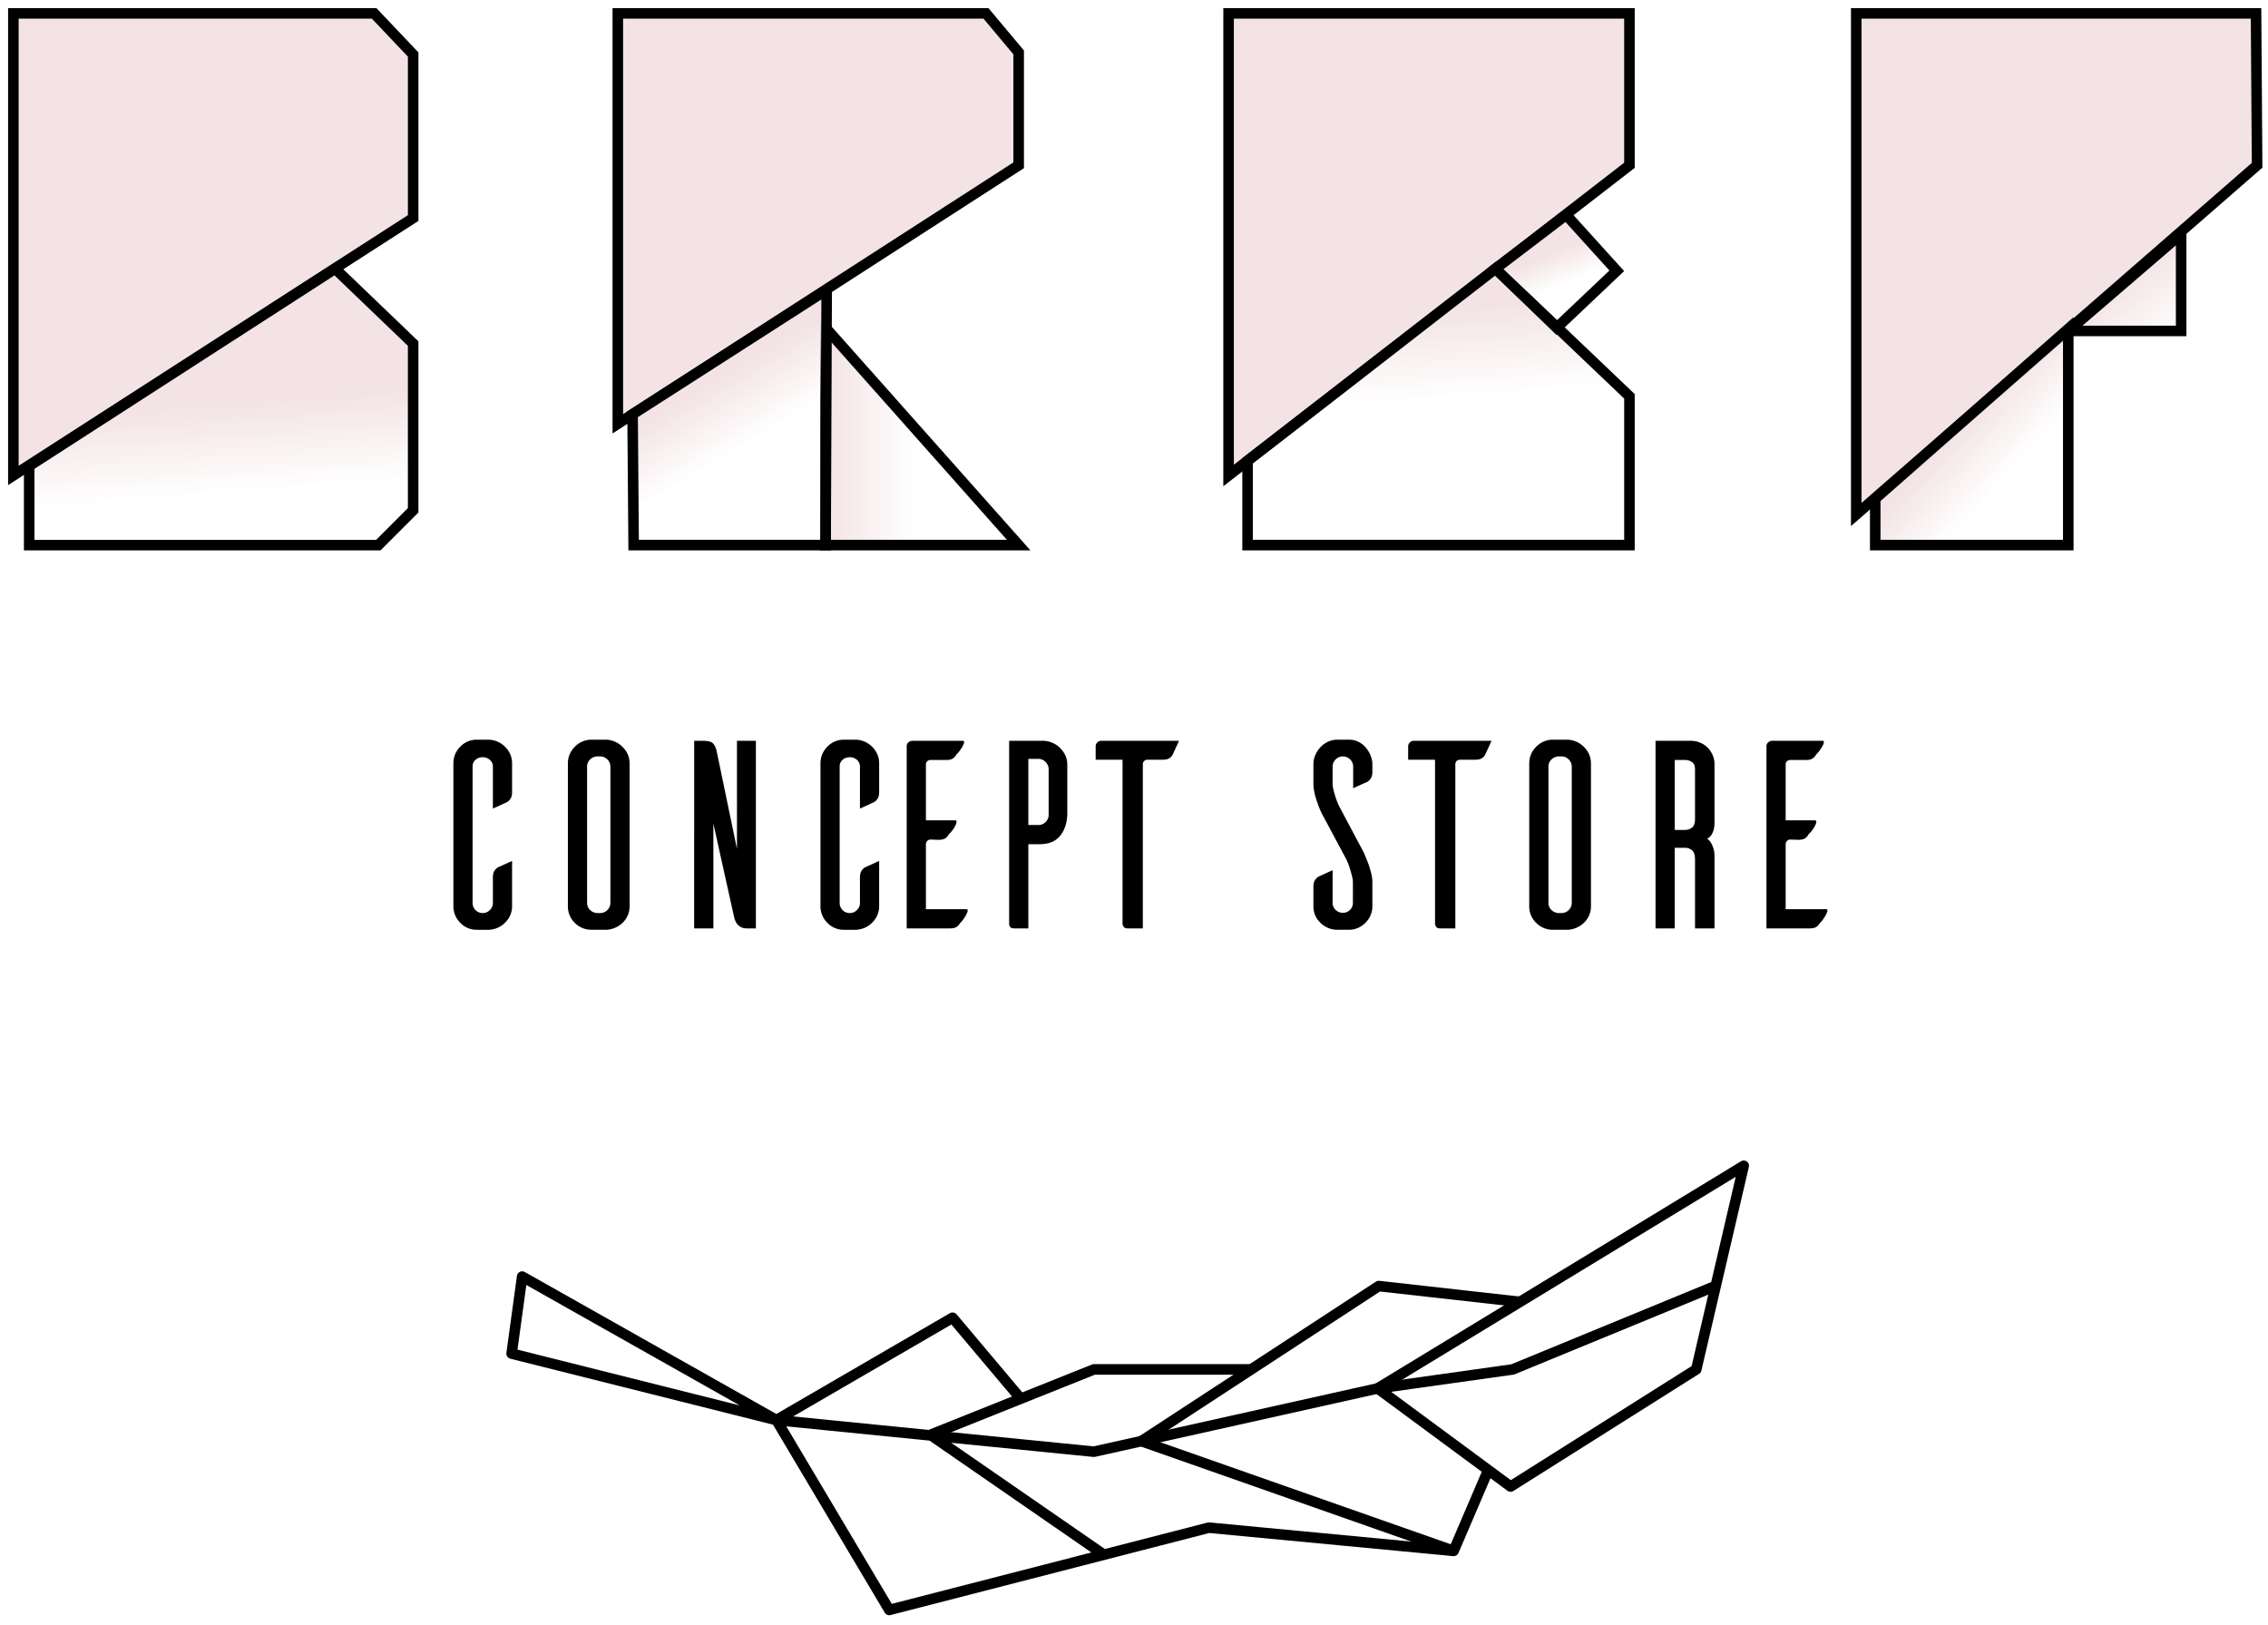
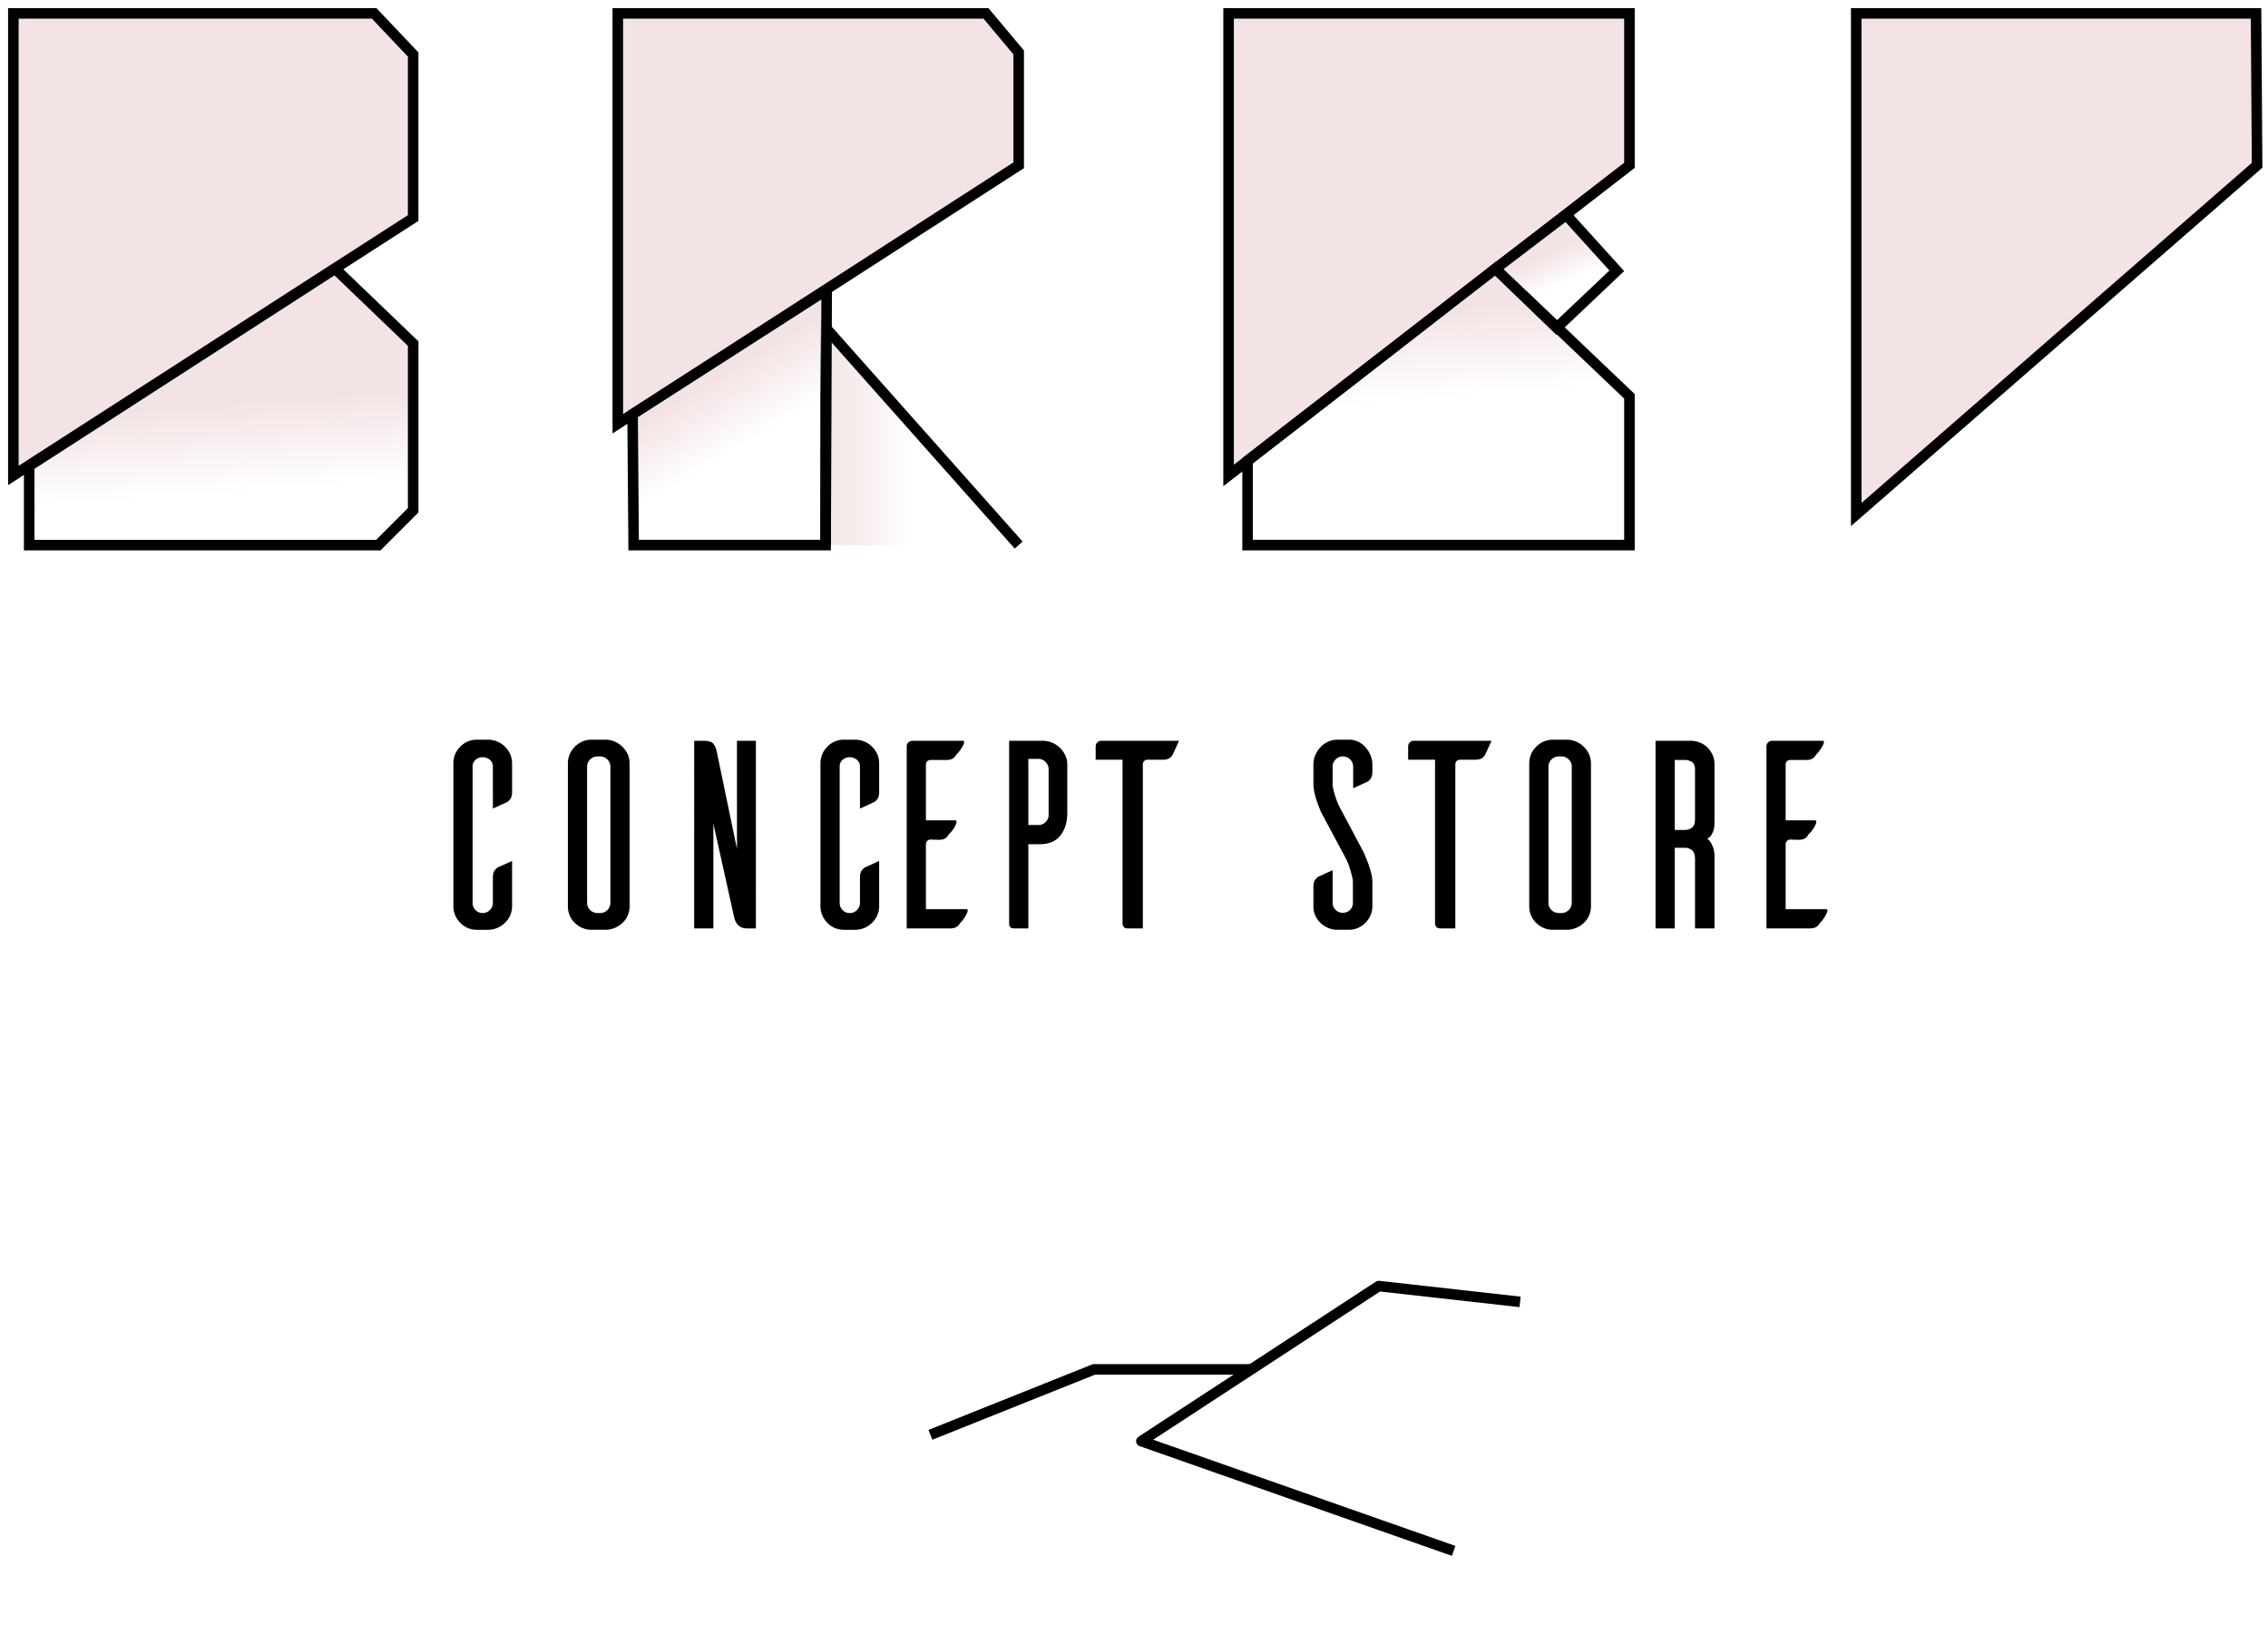
<svg xmlns="http://www.w3.org/2000/svg" width="215" height="154" viewBox="0 0 215 154">
  <defs>
    <linearGradient id="a" x1="50%" x2="37.903%" y1="64.214%" y2="37.538%">
      <stop offset="0%" stop-color="#F3E3E4" stop-opacity="0" />
      <stop offset="100%" stop-color="#F3E3E4" />
    </linearGradient>
    <linearGradient id="b" x1="66.81%" x2="43.969%" y1="68.972%" y2="45.574%">
      <stop offset="0%" stop-color="#F3E3E4" stop-opacity="0" />
      <stop offset="100%" stop-color="#F3E3E4" />
    </linearGradient>
    <linearGradient id="c" x1="46.248%" x2="0%" y1="64.214%" y2="64.214%">
      <stop offset="0%" stop-color="#F3E3E4" stop-opacity="0" />
      <stop offset="100%" stop-color="#F3E3E4" />
    </linearGradient>
    <linearGradient id="d" x1="100%" x2="50%" y1="100%" y2="44.454%">
      <stop offset="0%" stop-color="#F3E3E4" stop-opacity="0" />
      <stop offset="100%" stop-color="#F3E3E4" />
    </linearGradient>
  </defs>
  <g fill="none" fill-rule="evenodd">
    <g fill-rule="nonzero" stroke="#000">
      <path fill="#F3E3E4" d="M35.467 1.267h-34.2v43.8l37.9-24.4v-15.5zM150.667 1.267h-34.2v43.8l38-29.4v-14.4zM210.067 1.267h-34.1v47.5l38-33.1-.1-14.4z" />
      <path fill="url(#a)" d="M38.167 31.567l-7.4-7.1-29 18.7v7.5h33.1l3.3-3.3zM153.467 36.567l-12.7-12.1-23.5 18.2v8h36.2v-3.8z" transform="translate(1 1)" />
-       <path fill="url(#b)" d="M176.767 50.667h18.3v-20.5l-18.3 16.1z" transform="translate(1 1)" />
      <path fill="url(#a)" d="M146.567 30.067l-5.8-5.6 6.7-5.1 4.8 5.3z" transform="translate(1 1)" />
-       <path fill="url(#c)" d="M95.567 50.667l-18.3-20.6v20.6z" transform="translate(1 1)" />
+       <path fill="url(#c)" d="M95.567 50.667l-18.3-20.6v20.6" transform="translate(1 1)" />
      <path fill="#F3E3E4" d="M93.467 1.267h-34.9v38.9l38-24.5v-10.7z" />
      <path fill="url(#a)" d="M59.067 50.667h18.2l.1-24.2-18.4 11.8z" transform="translate(1 1)" />
-       <path fill="url(#d)" d="M205.767 30.367v-9.2l-10.7 9.2z" transform="translate(1 1)" />
    </g>
    <path fill="#000" d="M48.544 85.868a2.15 2.15 0 0 1-.637 1.56c-.425.433-.94.667-1.547.702h-1.144a2.137 2.137 0 0 1-1.586-.663 2.201 2.201 0 0 1-.65-1.599V72.374c0-.624.217-1.157.65-1.599a2.137 2.137 0 0 1 1.586-.663h1.144a2.277 2.277 0 0 1 1.547.702c.425.433.637.953.637 1.56v2.678c0 .295-.052.516-.156.663a1.082 1.082 0 0 1-.338.325c-.087.035-.269.117-.546.247s-.537.247-.78.351V72.66a.803.803 0 0 0-.286-.637 1 1 0 0 0-.676-.247.988.988 0 0 0-.689.247.82.82 0 0 0-.273.637v12.922c0 .26.091.485.273.676.182.19.412.286.689.286.26 0 .485-.095.676-.286a.924.924 0 0 0 .286-.676V83.19c0-.295.052-.516.156-.663.104-.147.217-.256.338-.325.087-.035.273-.117.559-.247l.767-.351v4.264zm8.332.676a.954.954 0 0 0 .702-.286.954.954 0 0 0 .286-.702v-12.87a.954.954 0 0 0-.286-.702.954.954 0 0 0-.702-.286h-.286c-.26.017-.481.117-.663.299a.934.934 0 0 0-.273.689v12.87c0 .277.091.507.273.689.182.182.412.282.689.299h.26zm.624-16.432a2.3 2.3 0 0 1 1.534.702c.433.433.65.953.65 1.56v13.52a2.135 2.135 0 0 1-.637 1.547c-.2.2-.433.36-.702.481-.269.121-.55.19-.845.208h-1.404a2.201 2.201 0 0 1-1.599-.65 2.137 2.137 0 0 1-.663-1.586v-13.52c0-.624.221-1.157.663-1.599a2.18 2.18 0 0 1 1.599-.663H57.5zm14.156.104V88h-.832c-.243 0-.442-.043-.598-.13a1.083 1.083 0 0 1-.364-.312 1.421 1.421 0 0 1-.195-.377 2.813 2.813 0 0 1-.091-.325l-1.95-8.788V88h-1.82V70.216h.832c.52 0 .854.1 1.001.299.147.2.247.429.299.689l1.924 9.256V70.216h1.794zm11.686 15.652a2.15 2.15 0 0 1-.637 1.56c-.425.433-.94.667-1.547.702h-1.144a2.137 2.137 0 0 1-1.586-.663 2.201 2.201 0 0 1-.65-1.599V72.374c0-.624.217-1.157.65-1.599a2.137 2.137 0 0 1 1.586-.663h1.144a2.277 2.277 0 0 1 1.547.702c.425.433.637.953.637 1.56v2.678c0 .295-.052.516-.156.663a1.082 1.082 0 0 1-.338.325c-.087.035-.269.117-.546.247s-.537.247-.78.351V72.66a.803.803 0 0 0-.286-.637 1 1 0 0 0-.676-.247.988.988 0 0 0-.689.247.82.82 0 0 0-.273.637v12.922c0 .26.091.485.273.676.182.19.412.286.689.286.26 0 .485-.095.676-.286a.924.924 0 0 0 .286-.676V83.19c0-.295.052-.516.156-.663.104-.147.217-.256.338-.325.087-.035.273-.117.559-.247l.767-.351v4.264zm4.432.312h3.822c.121 0 .165.065.13.195s-.1.277-.195.442c-.095.165-.2.316-.312.455-.113.139-.186.217-.221.234a.829.829 0 0 1-.299.338c-.147.104-.368.156-.663.156h-4.082V70.736a.47.47 0 0 1 .169-.377.57.57 0 0 1 .377-.143h4.758c.121 0 .165.065.13.195s-.1.273-.195.429c-.095.156-.2.303-.312.442-.113.139-.186.217-.221.234a.914.914 0 0 1-.299.351c-.147.113-.368.169-.663.169h-1.482a.45.45 0 0 0-.312.117.384.384 0 0 0-.13.299v5.304h2.756c.121 0 .169.065.143.195-.026.13-.087.277-.182.442a2.88 2.88 0 0 1-.325.455c-.121.139-.2.217-.234.234a.789.789 0 0 1-.299.364c-.147.104-.368.156-.663.156l-.754-.026a.426.426 0 0 0-.312.13.426.426 0 0 0-.13.312v6.162zm11.634-13.364a1.045 1.045 0 0 0-.325-.624.895.895 0 0 0-.637-.26h-.962v6.266h.962a.92.92 0 0 0 .637-.247.989.989 0 0 0 .325-.611v-4.524zm-.572-2.6a2.326 2.326 0 0 1 1.625.65c.217.208.39.446.52.715.13.269.195.559.195.871v4.602c0 .867-.217 1.577-.65 2.132-.433.555-1.092.832-1.976.832h-1.066V88h-1.3c-.225 0-.368-.048-.429-.143a.483.483 0 0 1-.091-.247V70.216h3.172zm12.934 0l-.351.767c-.13.286-.212.464-.247.533a.829.829 0 0 1-.299.338c-.147.104-.368.156-.663.156h-1.43a.415.415 0 0 0-.325.13.45.45 0 0 0-.117.312V88h-1.404c-.208 0-.342-.048-.403-.143a.882.882 0 0 1-.117-.247v-15.6h-2.548v-1.248a.53.53 0 0 1 .156-.39.53.53 0 0 1 .39-.156h7.358zm17.834 3.9c-.087.035-.273.117-.559.247l-.767.351v-2.028a.954.954 0 0 0-.286-.702.954.954 0 0 0-.702-.286.924.924 0 0 0-.676.286.954.954 0 0 0-.286.702v1.69c.017.208.06.433.13.676.052.208.13.46.234.754.104.295.251.615.442.962l2.158 4.056c.139.33.269.65.39.962.104.277.2.58.286.91.087.33.13.641.13.936v2.236a2.18 2.18 0 0 1-.663 1.599 2.18 2.18 0 0 1-1.599.663h-1.144a2.302 2.302 0 0 1-1.547-.689 2.106 2.106 0 0 1-.637-1.547v-1.82c0-.295.052-.516.156-.663.104-.147.217-.256.338-.325.087-.035.269-.117.546-.247s.537-.247.78-.351v3.094c0 .26.095.481.286.663.19.182.416.273.676.273a.934.934 0 0 0 .962-.962v-2.002a3.548 3.548 0 0 0-.13-.676c-.052-.208-.126-.46-.221-.754a5.604 5.604 0 0 0-.429-.962l-2.184-4.082a8.62 8.62 0 0 1-.39-.962 7.55 7.55 0 0 1-.273-.91 4.066 4.066 0 0 1-.117-.936v-1.82c0-.312.06-.607.182-.884a2.66 2.66 0 0 1 .481-.741c.2-.217.438-.39.715-.52.277-.13.572-.195.884-.195h1.144c.295 0 .576.065.845.195s.498.303.689.52c.19.217.347.468.468.754.121.286.182.576.182.871v.676c0 .295-.052.516-.156.663a1.082 1.082 0 0 1-.338.325zm11.79-3.9l-.351.767c-.13.286-.212.464-.247.533a.829.829 0 0 1-.299.338c-.147.104-.368.156-.663.156h-1.43a.415.415 0 0 0-.325.13.45.45 0 0 0-.117.312V88h-1.404c-.208 0-.342-.048-.403-.143a.882.882 0 0 1-.117-.247v-15.6h-2.548v-1.248a.53.53 0 0 1 .156-.39.53.53 0 0 1 .39-.156h7.358zm6.616 16.328a.954.954 0 0 0 .702-.286.954.954 0 0 0 .286-.702v-12.87a.954.954 0 0 0-.286-.702.954.954 0 0 0-.702-.286h-.286c-.26.017-.481.117-.663.299a.934.934 0 0 0-.273.689v12.87c0 .277.091.507.273.689.182.182.412.282.689.299h.26zm.624-16.432a2.3 2.3 0 0 1 1.534.702c.433.433.65.953.65 1.56v13.52a2.135 2.135 0 0 1-.637 1.547c-.2.2-.433.36-.702.481-.269.121-.55.19-.845.208h-1.404a2.201 2.201 0 0 1-1.599-.65 2.137 2.137 0 0 1-.663-1.586v-13.52c0-.624.221-1.157.663-1.599a2.18 2.18 0 0 1 1.599-.663h1.404zm11.088 8.554c.26 0 .485-.074.676-.221.19-.147.286-.42.286-.819v-4.68c0-.347-.095-.585-.286-.715a1.17 1.17 0 0 0-.676-.195h-.962v6.63h.962zM162.53 88h-1.846v-6.5c0-.45-.095-.754-.286-.91a1.034 1.034 0 0 0-.676-.234h-.962V88h-1.82V70.216h3.328c.312 0 .607.056.884.169.277.113.516.269.715.468.2.2.36.433.481.702.121.269.182.559.182.871v5.512c0 .347-.039.624-.117.832-.078.208-.16.364-.247.468a.935.935 0 0 1-.338.26c.121.07.234.182.338.338.087.139.169.316.247.533.078.217.117.49.117.819V88zm6.746-1.82h3.822c.121 0 .165.065.13.195s-.1.277-.195.442c-.095.165-.2.316-.312.455-.113.139-.186.217-.221.234a.829.829 0 0 1-.299.338c-.147.104-.368.156-.663.156h-4.082V70.736a.47.47 0 0 1 .169-.377.57.57 0 0 1 .377-.143h4.758c.121 0 .165.065.13.195s-.1.273-.195.429c-.095.156-.2.303-.312.442-.113.139-.186.217-.221.234a.914.914 0 0 1-.299.351c-.147.113-.368.169-.663.169h-1.482a.45.45 0 0 0-.312.117.384.384 0 0 0-.13.299v5.304h2.756c.121 0 .169.065.143.195-.026.13-.087.277-.182.442a2.88 2.88 0 0 1-.325.455c-.121.139-.2.217-.234.234a.789.789 0 0 1-.299.364c-.147.104-.368.156-.663.156l-.754-.026a.426.426 0 0 0-.312.13.426.426 0 0 0-.13.312v6.162z" />
    <g stroke="#000" stroke-linejoin="round">
-       <path d="M73.6 134.6l-25.1-6.3 1-7.3zM96.7 132.5l-6.4-7.6-16.7 9.7 10.7 18 30.3-7.8 23.2 2.2 3.3-7.7" />
      <path d="M88.2 136l15.5-6.2h15" />
      <path d="M144.1 123.4l-13.4-1.5-22.5 14.7 29.6 10.4" />
-       <path d="M160.8 129.8l-17.6 11.1-12.6-9.3 34.7-21.1z" />
-       <path d="M73.6 134.6l30.1 3 26.9-6 12.8-1.8 19.2-7.9M88.2 136l16.5 11.4" />
    </g>
  </g>
</svg>